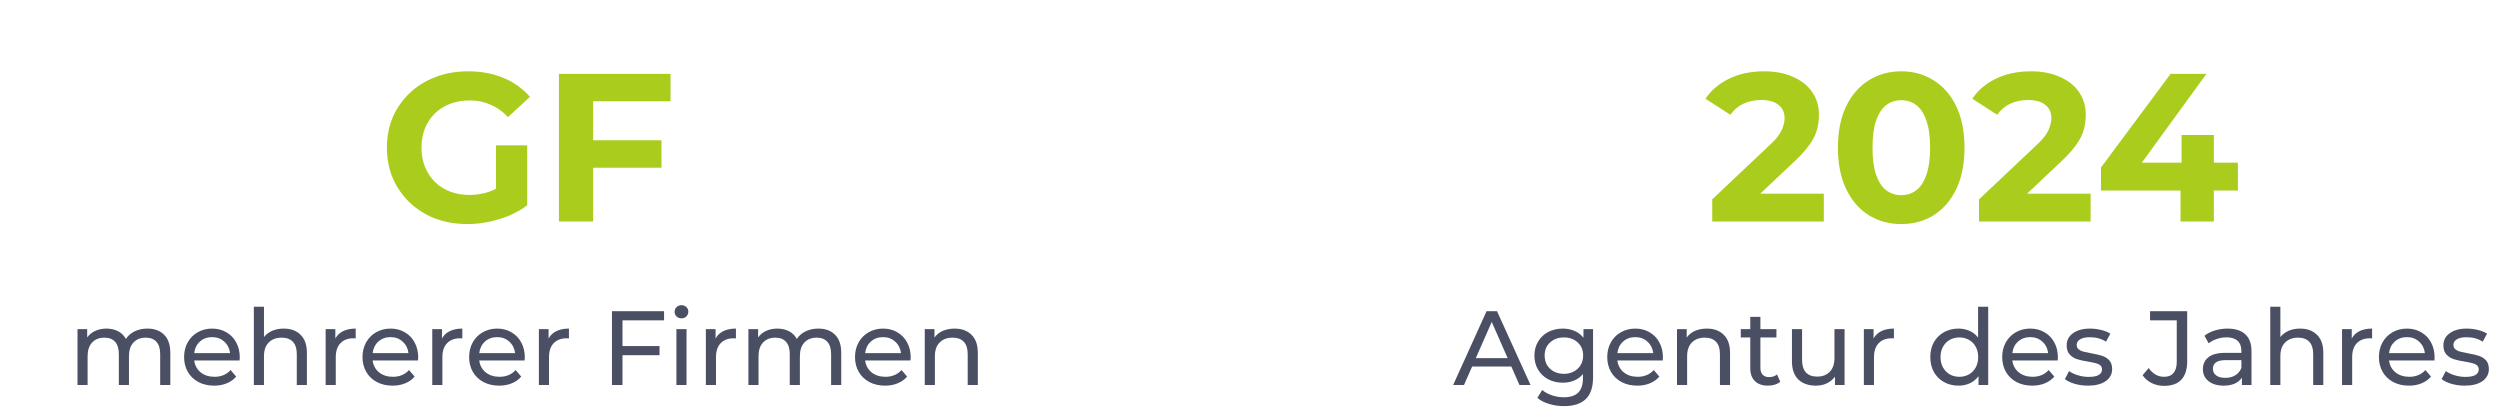
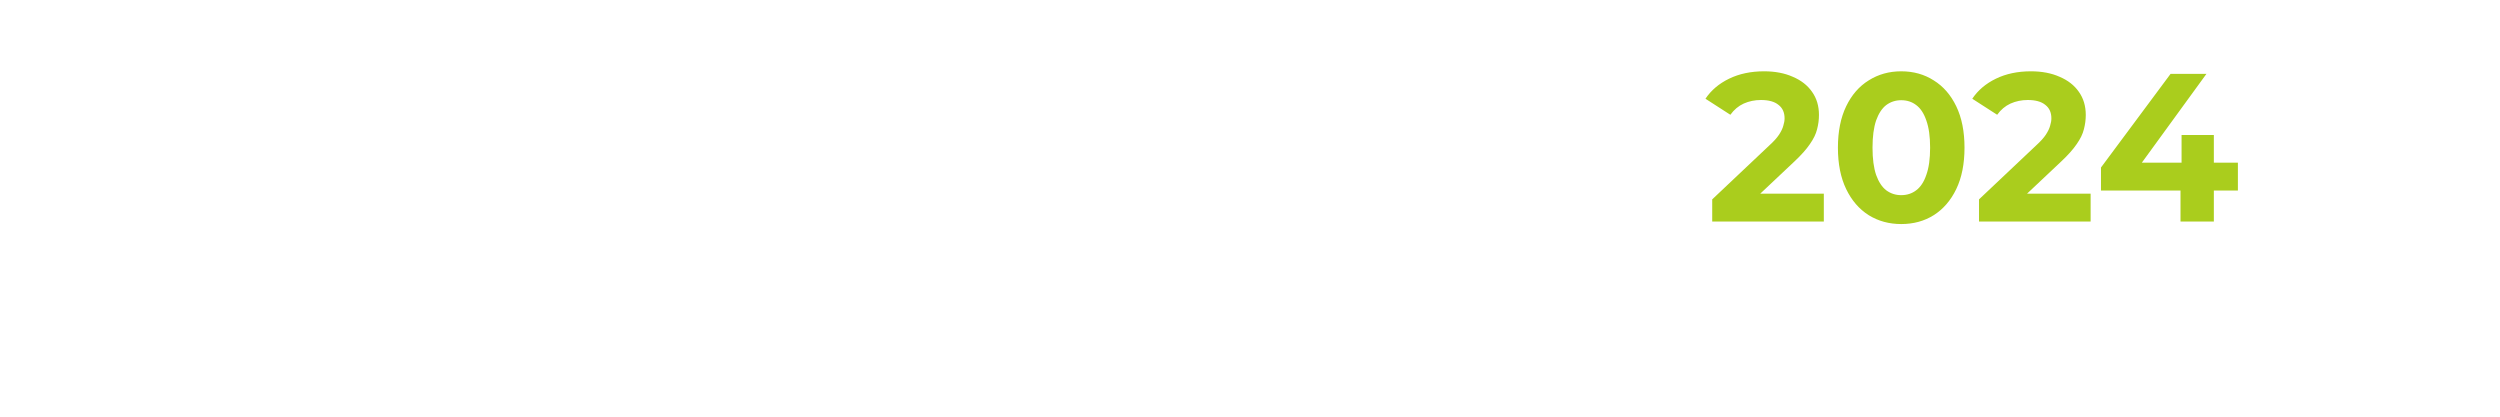
<svg xmlns="http://www.w3.org/2000/svg" width="474" height="79" viewBox="0 0 474 79" fill="none">
-   <path d="M27.951 62.3C29.284 62.3 30.338 62.687 31.111 63.46C31.898 64.233 32.291 65.38 32.291 66.9V73H30.371V67.12C30.371 66.093 30.131 65.32 29.651 64.8C29.184 64.28 28.511 64.02 27.631 64.02C26.658 64.02 25.884 64.327 25.311 64.94C24.738 65.54 24.451 66.407 24.451 67.54V73H22.531V67.12C22.531 66.093 22.291 65.32 21.811 64.8C21.344 64.28 20.671 64.02 19.791 64.02C18.818 64.02 18.044 64.327 17.471 64.94C16.898 65.54 16.611 66.407 16.611 67.54V73H14.691V62.4H16.531V63.98C16.918 63.433 17.424 63.02 18.051 62.74C18.678 62.447 19.391 62.3 20.191 62.3C21.018 62.3 21.751 62.467 22.391 62.8C23.031 63.133 23.524 63.62 23.871 64.26C24.271 63.647 24.824 63.167 25.531 62.82C26.251 62.473 27.058 62.3 27.951 62.3ZM45.462 67.76C45.462 67.907 45.449 68.1 45.422 68.34H36.822C36.943 69.273 37.349 70.027 38.042 70.6C38.749 71.16 39.623 71.44 40.663 71.44C41.929 71.44 42.949 71.013 43.722 70.16L44.782 71.4C44.303 71.96 43.703 72.387 42.983 72.68C42.276 72.973 41.483 73.12 40.602 73.12C39.483 73.12 38.489 72.893 37.623 72.44C36.756 71.973 36.083 71.327 35.602 70.5C35.136 69.673 34.903 68.74 34.903 67.7C34.903 66.673 35.129 65.747 35.583 64.92C36.049 64.093 36.682 63.453 37.483 63C38.296 62.533 39.209 62.3 40.222 62.3C41.236 62.3 42.136 62.533 42.922 63C43.722 63.453 44.343 64.093 44.782 64.92C45.236 65.747 45.462 66.693 45.462 67.76ZM40.222 63.92C39.303 63.92 38.529 64.2 37.903 64.76C37.289 65.32 36.929 66.053 36.822 66.96H43.623C43.516 66.067 43.149 65.34 42.523 64.78C41.909 64.207 41.142 63.92 40.222 63.92ZM53.789 62.3C55.135 62.3 56.202 62.693 56.989 63.48C57.789 64.253 58.189 65.393 58.189 66.9V73H56.269V67.12C56.269 66.093 56.022 65.32 55.529 64.8C55.035 64.28 54.329 64.02 53.409 64.02C52.369 64.02 51.549 64.327 50.949 64.94C50.349 65.54 50.049 66.407 50.049 67.54V73H48.129V58.16H50.049V63.9C50.449 63.393 50.969 63 51.609 62.72C52.262 62.44 52.989 62.3 53.789 62.3ZM63.582 64.18C63.915 63.567 64.409 63.1 65.062 62.78C65.715 62.46 66.508 62.3 67.442 62.3V64.16C67.335 64.147 67.189 64.14 67.002 64.14C65.962 64.14 65.142 64.453 64.542 65.08C63.955 65.693 63.662 66.573 63.662 67.72V73H61.742V62.4H63.582V64.18ZM79.291 67.76C79.291 67.907 79.277 68.1 79.251 68.34H70.651C70.771 69.273 71.177 70.027 71.871 70.6C72.577 71.16 73.451 71.44 74.491 71.44C75.757 71.44 76.777 71.013 77.551 70.16L78.611 71.4C78.131 71.96 77.531 72.387 76.811 72.68C76.104 72.973 75.311 73.12 74.431 73.12C73.311 73.12 72.317 72.893 71.451 72.44C70.584 71.973 69.911 71.327 69.431 70.5C68.964 69.673 68.731 68.74 68.731 67.7C68.731 66.673 68.957 65.747 69.411 64.92C69.877 64.093 70.511 63.453 71.311 63C72.124 62.533 73.037 62.3 74.051 62.3C75.064 62.3 75.964 62.533 76.751 63C77.551 63.453 78.171 64.093 78.611 64.92C79.064 65.747 79.291 66.693 79.291 67.76ZM74.051 63.92C73.131 63.92 72.357 64.2 71.731 64.76C71.117 65.32 70.757 66.053 70.651 66.96H77.451C77.344 66.067 76.977 65.34 76.351 64.78C75.737 64.207 74.971 63.92 74.051 63.92ZM83.797 64.18C84.13 63.567 84.623 63.1 85.277 62.78C85.93 62.46 86.723 62.3 87.657 62.3V64.16C87.55 64.147 87.403 64.14 87.217 64.14C86.177 64.14 85.357 64.453 84.757 65.08C84.17 65.693 83.877 66.573 83.877 67.72V73H81.957V62.4H83.797V64.18ZM99.505 67.76C99.505 67.907 99.492 68.1 99.466 68.34H90.865C90.986 69.273 91.392 70.027 92.085 70.6C92.792 71.16 93.665 71.44 94.706 71.44C95.972 71.44 96.992 71.013 97.766 70.16L98.826 71.4C98.346 71.96 97.746 72.387 97.025 72.68C96.319 72.973 95.525 73.12 94.645 73.12C93.525 73.12 92.532 72.893 91.665 72.44C90.799 71.973 90.126 71.327 89.645 70.5C89.179 69.673 88.945 68.74 88.945 67.7C88.945 66.673 89.172 65.747 89.626 64.92C90.092 64.093 90.725 63.453 91.525 63C92.339 62.533 93.252 62.3 94.266 62.3C95.279 62.3 96.179 62.533 96.966 63C97.766 63.453 98.385 64.093 98.826 64.92C99.279 65.747 99.505 66.693 99.505 67.76ZM94.266 63.92C93.346 63.92 92.572 64.2 91.945 64.76C91.332 65.32 90.972 66.053 90.865 66.96H97.665C97.559 66.067 97.192 65.34 96.566 64.78C95.952 64.207 95.186 63.92 94.266 63.92ZM104.012 64.18C104.345 63.567 104.838 63.1 105.492 62.78C106.145 62.46 106.938 62.3 107.872 62.3V64.16C107.765 64.147 107.618 64.14 107.432 64.14C106.392 64.14 105.572 64.453 104.972 65.08C104.385 65.693 104.092 66.573 104.092 67.72V73H102.172V62.4H104.012V64.18ZM118.026 60.74V65.62H125.046V67.34H118.026V73H116.026V59H125.906V60.74H118.026ZM128.246 62.4H130.166V73H128.246V62.4ZM129.206 60.36C128.832 60.36 128.519 60.24 128.266 60C128.026 59.76 127.906 59.467 127.906 59.12C127.906 58.773 128.026 58.48 128.266 58.24C128.519 57.987 128.832 57.86 129.206 57.86C129.579 57.86 129.886 57.98 130.126 58.22C130.379 58.447 130.506 58.733 130.506 59.08C130.506 59.44 130.379 59.747 130.126 60C129.886 60.24 129.579 60.36 129.206 60.36ZM135.672 64.18C136.005 63.567 136.498 63.1 137.152 62.78C137.805 62.46 138.598 62.3 139.532 62.3V64.16C139.425 64.147 139.278 64.14 139.092 64.14C138.052 64.14 137.232 64.453 136.632 65.08C136.045 65.693 135.752 66.573 135.752 67.72V73H133.832V62.4H135.672V64.18ZM155.158 62.3C156.491 62.3 157.545 62.687 158.318 63.46C159.105 64.233 159.498 65.38 159.498 66.9V73H157.578V67.12C157.578 66.093 157.338 65.32 156.858 64.8C156.391 64.28 155.718 64.02 154.838 64.02C153.865 64.02 153.091 64.327 152.518 64.94C151.945 65.54 151.658 66.407 151.658 67.54V73H149.738V67.12C149.738 66.093 149.498 65.32 149.018 64.8C148.551 64.28 147.878 64.02 146.998 64.02C146.025 64.02 145.251 64.327 144.678 64.94C144.105 65.54 143.818 66.407 143.818 67.54V73H141.898V62.4H143.738V63.98C144.125 63.433 144.631 63.02 145.258 62.74C145.885 62.447 146.598 62.3 147.398 62.3C148.225 62.3 148.958 62.467 149.598 62.8C150.238 63.133 150.731 63.62 151.078 64.26C151.478 63.647 152.031 63.167 152.738 62.82C153.458 62.473 154.265 62.3 155.158 62.3ZM172.67 67.76C172.67 67.907 172.656 68.1 172.63 68.34H164.03C164.15 69.273 164.556 70.027 165.25 70.6C165.956 71.16 166.83 71.44 167.87 71.44C169.136 71.44 170.156 71.013 170.93 70.16L171.99 71.4C171.51 71.96 170.91 72.387 170.19 72.68C169.483 72.973 168.69 73.12 167.81 73.12C166.69 73.12 165.696 72.893 164.83 72.44C163.963 71.973 163.29 71.327 162.81 70.5C162.343 69.673 162.11 68.74 162.11 67.7C162.11 66.673 162.336 65.747 162.79 64.92C163.256 64.093 163.89 63.453 164.69 63C165.503 62.533 166.416 62.3 167.43 62.3C168.443 62.3 169.343 62.533 170.13 63C170.93 63.453 171.55 64.093 171.99 64.92C172.443 65.747 172.67 66.693 172.67 67.76ZM167.43 63.92C166.51 63.92 165.736 64.2 165.11 64.76C164.496 65.32 164.136 66.053 164.03 66.96H170.83C170.723 66.067 170.356 65.34 169.73 64.78C169.116 64.207 168.35 63.92 167.43 63.92ZM180.996 62.3C182.342 62.3 183.409 62.693 184.196 63.48C184.996 64.253 185.396 65.393 185.396 66.9V73H183.476V67.12C183.476 66.093 183.229 65.32 182.736 64.8C182.242 64.28 181.536 64.02 180.616 64.02C179.576 64.02 178.756 64.327 178.156 64.94C177.556 65.54 177.256 66.407 177.256 67.54V73H175.336V62.4H177.176V64C177.562 63.453 178.082 63.033 178.736 62.74C179.402 62.447 180.156 62.3 180.996 62.3Z" fill="#4B4F63" />
-   <path d="M286.553 69.5H279.113L277.573 73H275.513L281.853 59H283.833L290.193 73H288.093L286.553 69.5ZM285.853 67.9L282.833 61.04L279.813 67.9H285.853ZM302.044 62.4V71.56C302.044 73.413 301.584 74.78 300.664 75.66C299.744 76.553 298.371 77 296.544 77C295.544 77 294.591 76.86 293.684 76.58C292.777 76.313 292.044 75.927 291.484 75.42L292.404 73.94C292.897 74.367 293.504 74.7 294.224 74.94C294.957 75.193 295.711 75.32 296.484 75.32C297.724 75.32 298.637 75.027 299.224 74.44C299.824 73.853 300.124 72.96 300.124 71.76V70.92C299.671 71.467 299.111 71.88 298.444 72.16C297.791 72.427 297.077 72.56 296.304 72.56C295.291 72.56 294.371 72.347 293.544 71.92C292.731 71.48 292.091 70.873 291.624 70.1C291.157 69.313 290.924 68.42 290.924 67.42C290.924 66.42 291.157 65.533 291.624 64.76C292.091 63.973 292.731 63.367 293.544 62.94C294.371 62.513 295.291 62.3 296.304 62.3C297.104 62.3 297.844 62.447 298.524 62.74C299.217 63.033 299.784 63.467 300.224 64.04V62.4H302.044ZM296.524 70.88C297.217 70.88 297.837 70.733 298.384 70.44C298.944 70.147 299.377 69.74 299.684 69.22C300.004 68.687 300.164 68.087 300.164 67.42C300.164 66.393 299.824 65.567 299.144 64.94C298.464 64.3 297.591 63.98 296.524 63.98C295.444 63.98 294.564 64.3 293.884 64.94C293.204 65.567 292.864 66.393 292.864 67.42C292.864 68.087 293.017 68.687 293.324 69.22C293.644 69.74 294.077 70.147 294.624 70.44C295.184 70.733 295.817 70.88 296.524 70.88ZM315.293 67.76C315.293 67.907 315.279 68.1 315.253 68.34H306.653C306.773 69.273 307.179 70.027 307.873 70.6C308.579 71.16 309.453 71.44 310.493 71.44C311.759 71.44 312.779 71.013 313.553 70.16L314.613 71.4C314.133 71.96 313.533 72.387 312.813 72.68C312.106 72.973 311.313 73.12 310.433 73.12C309.313 73.12 308.319 72.893 307.453 72.44C306.586 71.973 305.913 71.327 305.433 70.5C304.966 69.673 304.733 68.74 304.733 67.7C304.733 66.673 304.959 65.747 305.413 64.92C305.879 64.093 306.513 63.453 307.313 63C308.126 62.533 309.039 62.3 310.053 62.3C311.066 62.3 311.966 62.533 312.753 63C313.553 63.453 314.173 64.093 314.613 64.92C315.066 65.747 315.293 66.693 315.293 67.76ZM310.053 63.92C309.133 63.92 308.359 64.2 307.733 64.76C307.119 65.32 306.759 66.053 306.653 66.96H313.453C313.346 66.067 312.979 65.34 312.353 64.78C311.739 64.207 310.973 63.92 310.053 63.92ZM323.619 62.3C324.965 62.3 326.032 62.693 326.819 63.48C327.619 64.253 328.019 65.393 328.019 66.9V73H326.099V67.12C326.099 66.093 325.852 65.32 325.359 64.8C324.865 64.28 324.159 64.02 323.239 64.02C322.199 64.02 321.379 64.327 320.779 64.94C320.179 65.54 319.879 66.407 319.879 67.54V73H317.959V62.4H319.799V64C320.185 63.453 320.705 63.033 321.359 62.74C322.025 62.447 322.779 62.3 323.619 62.3ZM337.532 72.38C337.252 72.62 336.905 72.807 336.492 72.94C336.079 73.06 335.652 73.12 335.212 73.12C334.145 73.12 333.319 72.833 332.732 72.26C332.145 71.687 331.852 70.867 331.852 69.8V63.98H330.052V62.4H331.852V60.08H333.772V62.4H336.812V63.98H333.772V69.72C333.772 70.293 333.912 70.733 334.192 71.04C334.485 71.347 334.899 71.5 335.432 71.5C336.019 71.5 336.519 71.333 336.932 71L337.532 72.38ZM349.733 62.4V73H347.913V71.4C347.527 71.947 347.013 72.373 346.373 72.68C345.747 72.973 345.06 73.12 344.313 73.12C342.9 73.12 341.787 72.733 340.973 71.96C340.16 71.173 339.753 70.02 339.753 68.5V62.4H341.673V68.28C341.673 69.307 341.92 70.087 342.413 70.62C342.907 71.14 343.613 71.4 344.533 71.4C345.547 71.4 346.347 71.093 346.933 70.48C347.52 69.867 347.813 69 347.813 67.88V62.4H349.733ZM355.228 64.18C355.562 63.567 356.055 63.1 356.708 62.78C357.362 62.46 358.155 62.3 359.088 62.3V64.16C358.982 64.147 358.835 64.14 358.648 64.14C357.608 64.14 356.788 64.453 356.188 65.08C355.602 65.693 355.308 66.573 355.308 67.72V73H353.388V62.4H355.228V64.18ZM376.963 58.16V73H375.123V71.32C374.696 71.907 374.156 72.353 373.503 72.66C372.849 72.967 372.129 73.12 371.343 73.12C370.316 73.12 369.396 72.893 368.583 72.44C367.769 71.987 367.129 71.353 366.663 70.54C366.209 69.713 365.983 68.767 365.983 67.7C365.983 66.633 366.209 65.693 366.663 64.88C367.129 64.067 367.769 63.433 368.583 62.98C369.396 62.527 370.316 62.3 371.343 62.3C372.103 62.3 372.803 62.447 373.443 62.74C374.083 63.02 374.616 63.44 375.043 64V58.16H376.963ZM371.503 71.44C372.169 71.44 372.776 71.287 373.323 70.98C373.869 70.66 374.296 70.22 374.603 69.66C374.909 69.087 375.063 68.433 375.063 67.7C375.063 66.967 374.909 66.32 374.603 65.76C374.296 65.187 373.869 64.747 373.323 64.44C372.776 64.133 372.169 63.98 371.503 63.98C370.823 63.98 370.209 64.133 369.663 64.44C369.129 64.747 368.703 65.187 368.383 65.76C368.076 66.32 367.923 66.967 367.923 67.7C367.923 68.433 368.076 69.087 368.383 69.66C368.703 70.22 369.129 70.66 369.663 70.98C370.209 71.287 370.823 71.44 371.503 71.44ZM390.175 67.76C390.175 67.907 390.162 68.1 390.135 68.34H381.535C381.655 69.273 382.062 70.027 382.755 70.6C383.462 71.16 384.335 71.44 385.375 71.44C386.642 71.44 387.662 71.013 388.435 70.16L389.495 71.4C389.015 71.96 388.415 72.387 387.695 72.68C386.989 72.973 386.195 73.12 385.315 73.12C384.195 73.12 383.202 72.893 382.335 72.44C381.469 71.973 380.795 71.327 380.315 70.5C379.849 69.673 379.615 68.74 379.615 67.7C379.615 66.673 379.842 65.747 380.295 64.92C380.762 64.093 381.395 63.453 382.195 63C383.009 62.533 383.922 62.3 384.935 62.3C385.949 62.3 386.849 62.533 387.635 63C388.435 63.453 389.055 64.093 389.495 64.92C389.949 65.747 390.175 66.693 390.175 67.76ZM384.935 63.92C384.015 63.92 383.242 64.2 382.615 64.76C382.002 65.32 381.642 66.053 381.535 66.96H388.335C388.229 66.067 387.862 65.34 387.235 64.78C386.622 64.207 385.855 63.92 384.935 63.92ZM395.881 73.12C395.015 73.12 394.181 73.007 393.381 72.78C392.581 72.54 391.955 72.24 391.501 71.88L392.301 70.36C392.768 70.693 393.335 70.96 394.001 71.16C394.668 71.36 395.341 71.46 396.021 71.46C397.701 71.46 398.541 70.98 398.541 70.02C398.541 69.7 398.428 69.447 398.201 69.26C397.975 69.073 397.688 68.94 397.341 68.86C397.008 68.767 396.528 68.667 395.901 68.56C395.048 68.427 394.348 68.273 393.801 68.1C393.268 67.927 392.808 67.633 392.421 67.22C392.035 66.807 391.841 66.227 391.841 65.48C391.841 64.52 392.241 63.753 393.041 63.18C393.841 62.593 394.915 62.3 396.261 62.3C396.968 62.3 397.675 62.387 398.381 62.56C399.088 62.733 399.668 62.967 400.121 63.26L399.301 64.78C398.435 64.22 397.415 63.94 396.241 63.94C395.428 63.94 394.808 64.073 394.381 64.34C393.955 64.607 393.741 64.96 393.741 65.4C393.741 65.747 393.861 66.02 394.101 66.22C394.341 66.42 394.635 66.567 394.981 66.66C395.341 66.753 395.841 66.86 396.481 66.98C397.335 67.127 398.021 67.287 398.541 67.46C399.075 67.62 399.528 67.9 399.901 68.3C400.275 68.7 400.461 69.26 400.461 69.98C400.461 70.94 400.048 71.707 399.221 72.28C398.408 72.84 397.295 73.12 395.881 73.12ZM410.312 73.16C409.472 73.16 408.692 72.987 407.972 72.64C407.252 72.28 406.672 71.78 406.232 71.14L407.392 69.78C408.165 70.887 409.139 71.44 410.312 71.44C411.099 71.44 411.692 71.2 412.092 70.72C412.505 70.24 412.712 69.533 412.712 68.6V60.74H407.652V59H414.692V68.5C414.692 70.047 414.319 71.213 413.572 72C412.839 72.773 411.752 73.16 410.312 73.16ZM422.346 62.3C423.813 62.3 424.933 62.66 425.706 63.38C426.493 64.1 426.886 65.173 426.886 66.6V73H425.066V71.6C424.746 72.093 424.286 72.473 423.686 72.74C423.099 72.993 422.399 73.12 421.586 73.12C420.399 73.12 419.446 72.833 418.726 72.26C418.019 71.687 417.666 70.933 417.666 70C417.666 69.067 418.006 68.32 418.686 67.76C419.366 67.187 420.446 66.9 421.926 66.9H424.966V66.52C424.966 65.693 424.726 65.06 424.246 64.62C423.766 64.18 423.059 63.96 422.126 63.96C421.499 63.96 420.886 64.067 420.286 64.28C419.686 64.48 419.179 64.753 418.766 65.1L417.966 63.66C418.513 63.22 419.166 62.887 419.926 62.66C420.686 62.42 421.493 62.3 422.346 62.3ZM421.906 71.64C422.639 71.64 423.273 71.48 423.806 71.16C424.339 70.827 424.726 70.36 424.966 69.76V68.28H422.006C420.379 68.28 419.566 68.827 419.566 69.92C419.566 70.453 419.773 70.873 420.186 71.18C420.599 71.487 421.173 71.64 421.906 71.64ZM436.099 62.3C437.446 62.3 438.512 62.693 439.299 63.48C440.099 64.253 440.499 65.393 440.499 66.9V73H438.579V67.12C438.579 66.093 438.332 65.32 437.839 64.8C437.346 64.28 436.639 64.02 435.719 64.02C434.679 64.02 433.859 64.327 433.259 64.94C432.659 65.54 432.359 66.407 432.359 67.54V73H430.439V58.16H432.359V63.9C432.759 63.393 433.279 63 433.919 62.72C434.572 62.44 435.299 62.3 436.099 62.3ZM445.892 64.18C446.226 63.567 446.719 63.1 447.372 62.78C448.026 62.46 448.819 62.3 449.752 62.3V64.16C449.646 64.147 449.499 64.14 449.312 64.14C448.272 64.14 447.452 64.453 446.852 65.08C446.266 65.693 445.972 66.573 445.972 67.72V73H444.052V62.4H445.892V64.18ZM461.601 67.76C461.601 67.907 461.588 68.1 461.561 68.34H452.961C453.081 69.273 453.488 70.027 454.181 70.6C454.888 71.16 455.761 71.44 456.801 71.44C458.068 71.44 459.088 71.013 459.861 70.16L460.921 71.4C460.441 71.96 459.841 72.387 459.121 72.68C458.415 72.973 457.621 73.12 456.741 73.12C455.621 73.12 454.628 72.893 453.761 72.44C452.895 71.973 452.221 71.327 451.741 70.5C451.275 69.673 451.041 68.74 451.041 67.7C451.041 66.673 451.268 65.747 451.721 64.92C452.188 64.093 452.821 63.453 453.621 63C454.435 62.533 455.348 62.3 456.361 62.3C457.375 62.3 458.275 62.533 459.061 63C459.861 63.453 460.481 64.093 460.921 64.92C461.375 65.747 461.601 66.693 461.601 67.76ZM456.361 63.92C455.441 63.92 454.668 64.2 454.041 64.76C453.428 65.32 453.068 66.053 452.961 66.96H459.761C459.655 66.067 459.288 65.34 458.661 64.78C458.048 64.207 457.281 63.92 456.361 63.92ZM467.307 73.12C466.441 73.12 465.607 73.007 464.807 72.78C464.007 72.54 463.381 72.24 462.927 71.88L463.727 70.36C464.194 70.693 464.761 70.96 465.427 71.16C466.094 71.36 466.767 71.46 467.447 71.46C469.127 71.46 469.967 70.98 469.967 70.02C469.967 69.7 469.854 69.447 469.627 69.26C469.401 69.073 469.114 68.94 468.767 68.86C468.434 68.767 467.954 68.667 467.327 68.56C466.474 68.427 465.774 68.273 465.227 68.1C464.694 67.927 464.234 67.633 463.847 67.22C463.461 66.807 463.267 66.227 463.267 65.48C463.267 64.52 463.667 63.753 464.467 63.18C465.267 62.593 466.341 62.3 467.687 62.3C468.394 62.3 469.101 62.387 469.807 62.56C470.514 62.733 471.094 62.967 471.547 63.26L470.727 64.78C469.861 64.22 468.841 63.94 467.667 63.94C466.854 63.94 466.234 64.073 465.807 64.34C465.381 64.607 465.167 64.96 465.167 65.4C465.167 65.747 465.287 66.02 465.527 66.22C465.767 66.42 466.061 66.567 466.407 66.66C466.767 66.753 467.267 66.86 467.907 66.98C468.761 67.127 469.447 67.287 469.967 67.46C470.501 67.62 470.954 67.9 471.327 68.3C471.701 68.7 471.887 69.26 471.887 69.98C471.887 70.94 471.474 71.707 470.647 72.28C469.834 72.84 468.721 73.12 467.307 73.12Z" fill="#4B4F63" />
-   <path d="M88.637 42.48C86.424 42.48 84.383 42.133 82.517 41.44C80.677 40.72 79.064 39.707 77.677 38.4C76.317 37.093 75.25 35.56 74.477 33.8C73.73 32.04 73.357 30.107 73.357 28C73.357 25.893 73.73 23.96 74.477 22.2C75.25 20.44 76.33 18.907 77.717 17.6C79.103 16.293 80.73 15.293 82.597 14.6C84.463 13.88 86.517 13.52 88.757 13.52C91.237 13.52 93.463 13.933 95.437 14.76C97.437 15.587 99.117 16.787 100.477 18.36L96.317 22.2C95.303 21.133 94.197 20.347 92.997 19.84C91.797 19.307 90.49 19.04 89.077 19.04C87.717 19.04 86.477 19.253 85.357 19.68C84.237 20.107 83.263 20.72 82.437 21.52C81.637 22.32 81.01 23.267 80.557 24.36C80.13 25.453 79.917 26.667 79.917 28C79.917 29.307 80.13 30.507 80.557 31.6C81.01 32.693 81.637 33.653 82.437 34.48C83.263 35.28 84.224 35.893 85.317 36.32C86.437 36.747 87.663 36.96 88.997 36.96C90.277 36.96 91.517 36.76 92.717 36.36C93.944 35.933 95.13 35.227 96.277 34.24L99.957 38.92C98.437 40.067 96.663 40.947 94.637 41.56C92.637 42.173 90.637 42.48 88.637 42.48ZM94.037 38.08V27.56H99.957V38.92L94.037 38.08ZM111.976 26.6H125.416V31.8H111.976V26.6ZM112.456 42H105.976V14H127.136V19.2H112.456V42Z" fill="#AACD1D" />
  <path d="M324.636 42V37.8L335.436 27.6C336.29 26.827 336.916 26.133 337.316 25.52C337.716 24.907 337.983 24.347 338.116 23.84C338.276 23.333 338.356 22.867 338.356 22.44C338.356 21.32 337.97 20.467 337.196 19.88C336.45 19.267 335.343 18.96 333.876 18.96C332.703 18.96 331.61 19.187 330.596 19.64C329.61 20.093 328.77 20.8 328.076 21.76L323.356 18.72C324.423 17.12 325.916 15.853 327.836 14.92C329.756 13.987 331.97 13.52 334.476 13.52C336.556 13.52 338.37 13.867 339.916 14.56C341.49 15.227 342.703 16.173 343.556 17.4C344.436 18.627 344.876 20.093 344.876 21.8C344.876 22.707 344.756 23.613 344.516 24.52C344.303 25.4 343.85 26.333 343.156 27.32C342.49 28.307 341.503 29.413 340.196 30.64L331.236 39.08L329.996 36.72H345.796V42H324.636ZM360.47 42.48C358.177 42.48 356.123 41.92 354.31 40.8C352.497 39.653 351.07 38 350.03 35.84C348.99 33.68 348.47 31.067 348.47 28C348.47 24.933 348.99 22.32 350.03 20.16C351.07 18 352.497 16.36 354.31 15.24C356.123 14.093 358.177 13.52 360.47 13.52C362.79 13.52 364.843 14.093 366.63 15.24C368.443 16.36 369.87 18 370.91 20.16C371.95 22.32 372.47 24.933 372.47 28C372.47 31.067 371.95 33.68 370.91 35.84C369.87 38 368.443 39.653 366.63 40.8C364.843 41.92 362.79 42.48 360.47 42.48ZM360.47 37C361.563 37 362.51 36.693 363.31 36.08C364.137 35.467 364.777 34.493 365.23 33.16C365.71 31.827 365.95 30.107 365.95 28C365.95 25.893 365.71 24.173 365.23 22.84C364.777 21.507 364.137 20.533 363.31 19.92C362.51 19.307 361.563 19 360.47 19C359.403 19 358.457 19.307 357.63 19.92C356.83 20.533 356.19 21.507 355.71 22.84C355.257 24.173 355.03 25.893 355.03 28C355.03 30.107 355.257 31.827 355.71 33.16C356.19 34.493 356.83 35.467 357.63 36.08C358.457 36.693 359.403 37 360.47 37ZM375.222 42V37.8L386.022 27.6C386.876 26.827 387.502 26.133 387.902 25.52C388.302 24.907 388.569 24.347 388.702 23.84C388.862 23.333 388.942 22.867 388.942 22.44C388.942 21.32 388.556 20.467 387.782 19.88C387.036 19.267 385.929 18.96 384.462 18.96C383.289 18.96 382.196 19.187 381.182 19.64C380.196 20.093 379.356 20.8 378.662 21.76L373.942 18.72C375.009 17.12 376.502 15.853 378.422 14.92C380.342 13.987 382.556 13.52 385.062 13.52C387.142 13.52 388.956 13.867 390.502 14.56C392.076 15.227 393.289 16.173 394.142 17.4C395.022 18.627 395.462 20.093 395.462 21.8C395.462 22.707 395.342 23.613 395.102 24.52C394.889 25.4 394.436 26.333 393.742 27.32C393.076 28.307 392.089 29.413 390.782 30.64L381.822 39.08L380.582 36.72H396.382V42H375.222ZM398.345 36.12V31.76L411.545 14H418.345L405.425 31.76L402.265 30.84H424.305V36.12H398.345ZM413.425 42V36.12L413.625 30.84V25.6H419.745V42H413.425Z" fill="#AACD1D" />
</svg>